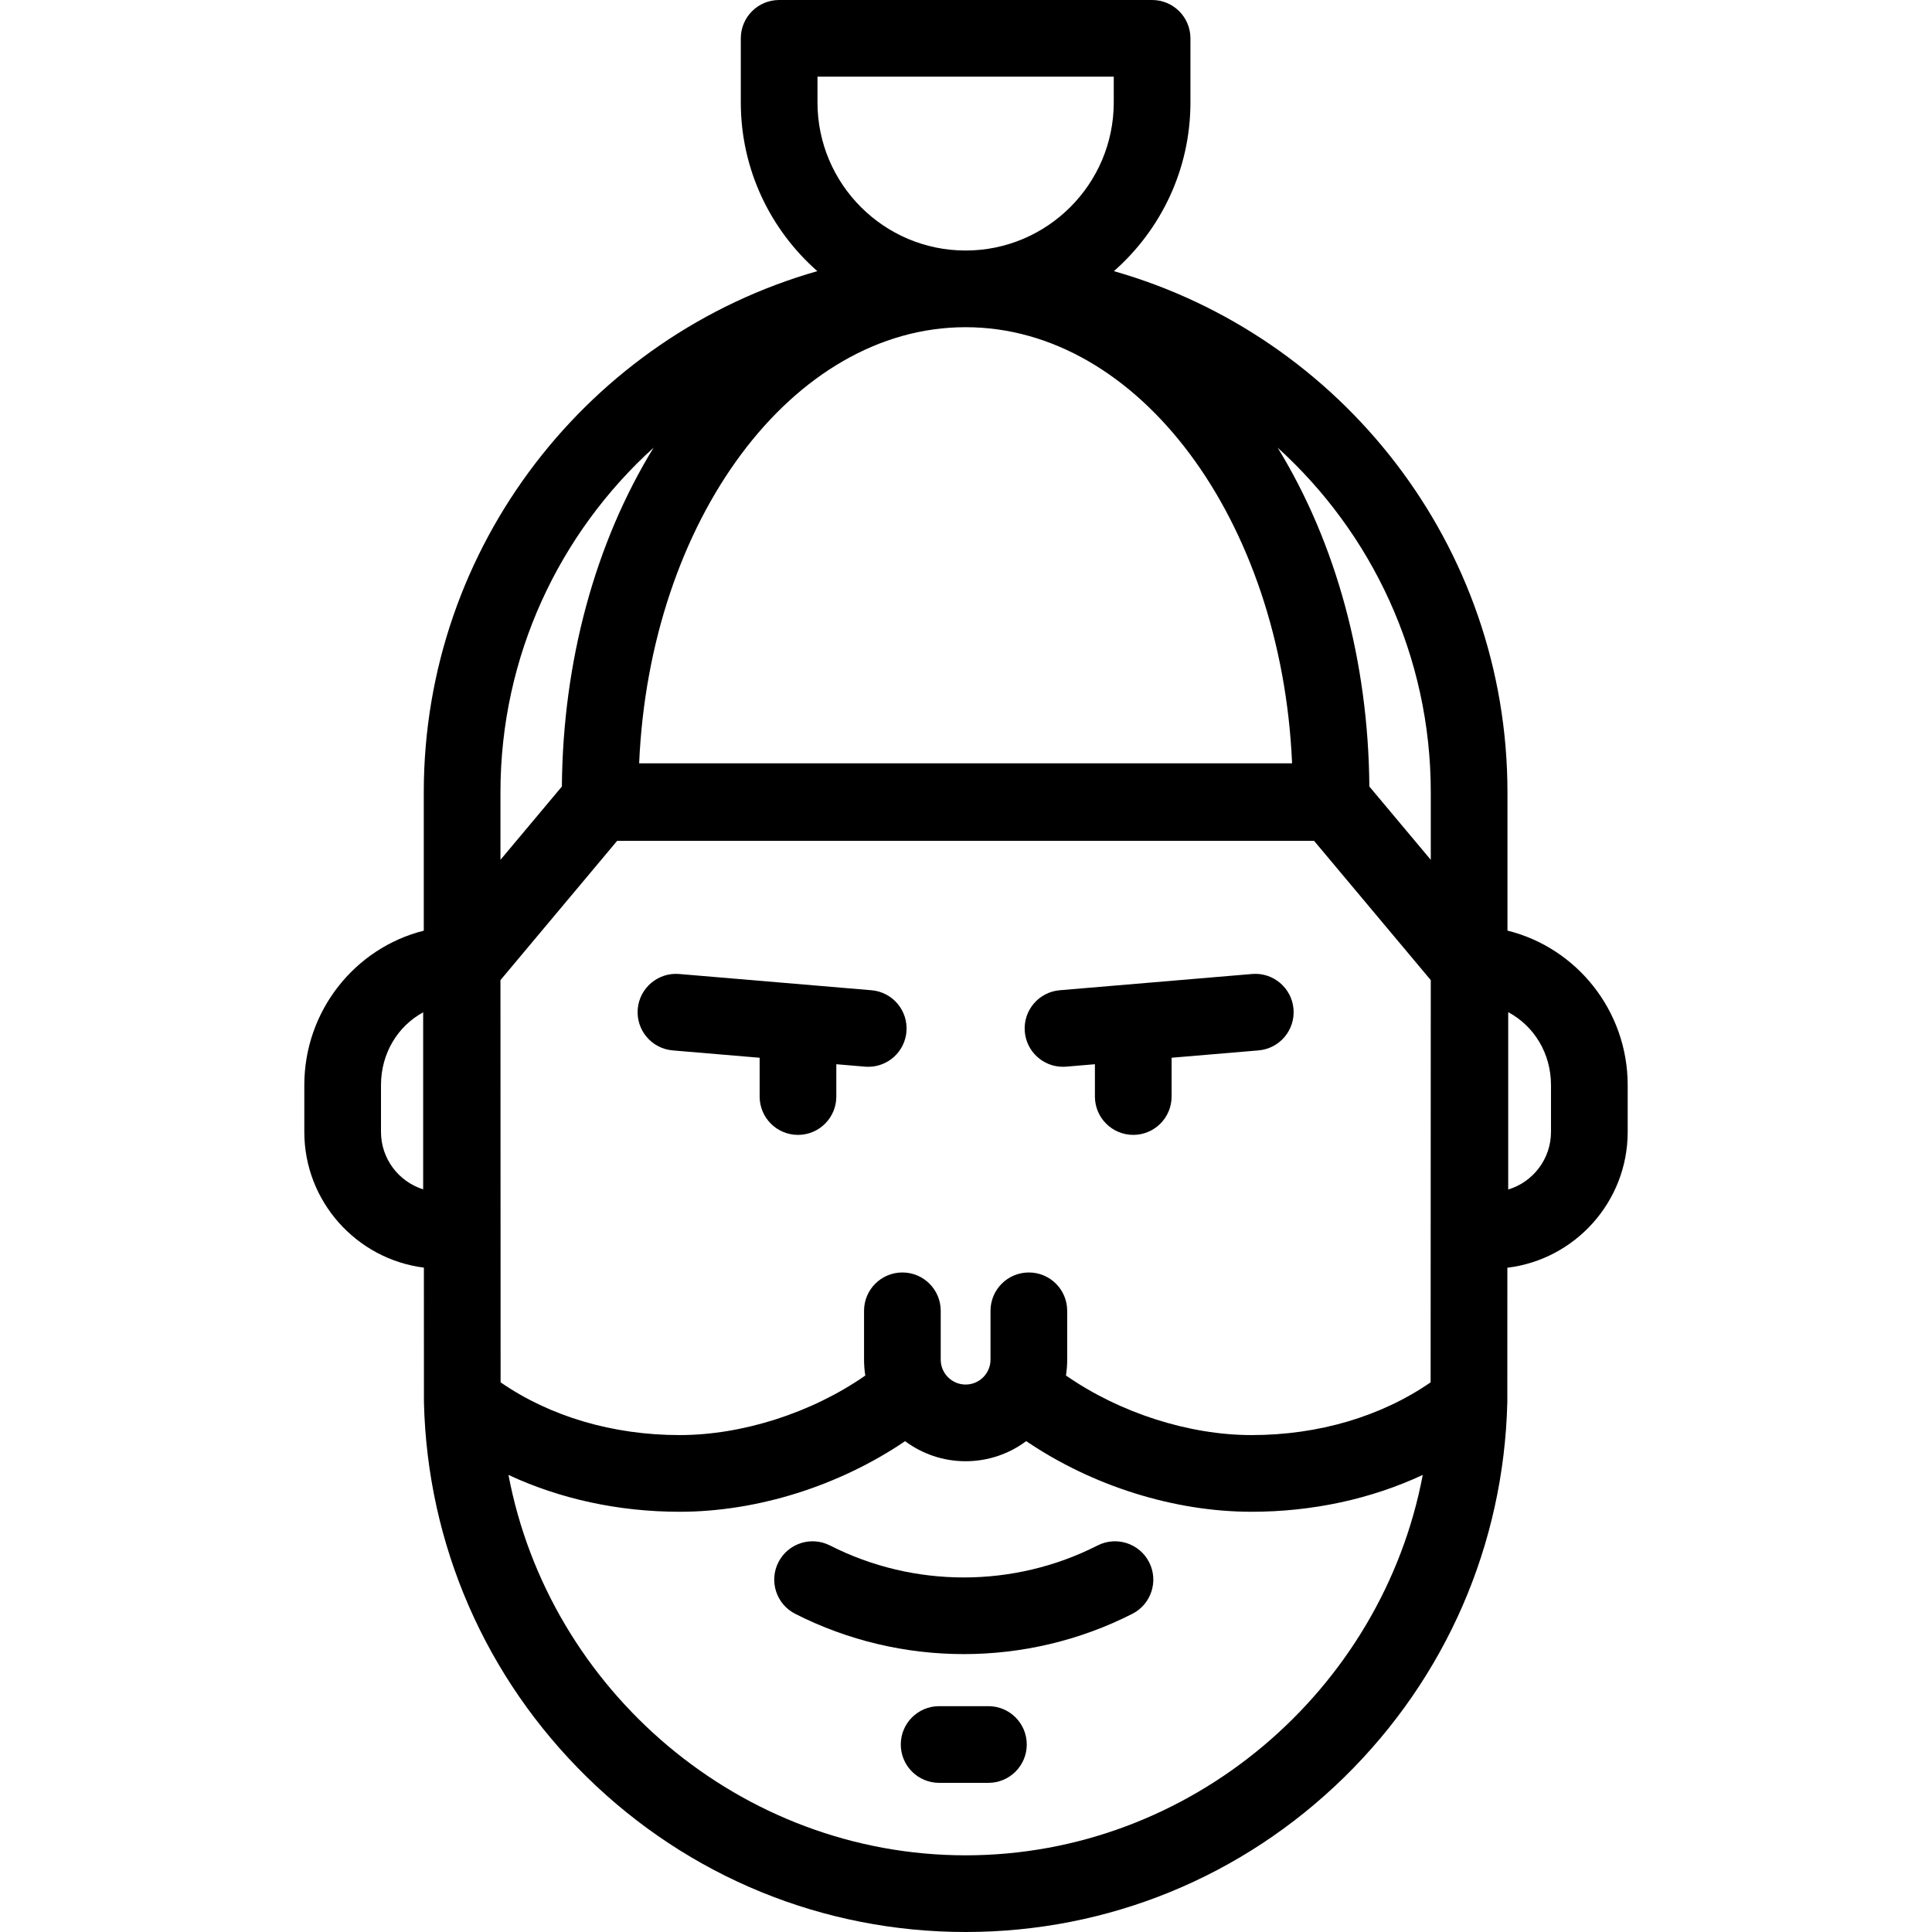
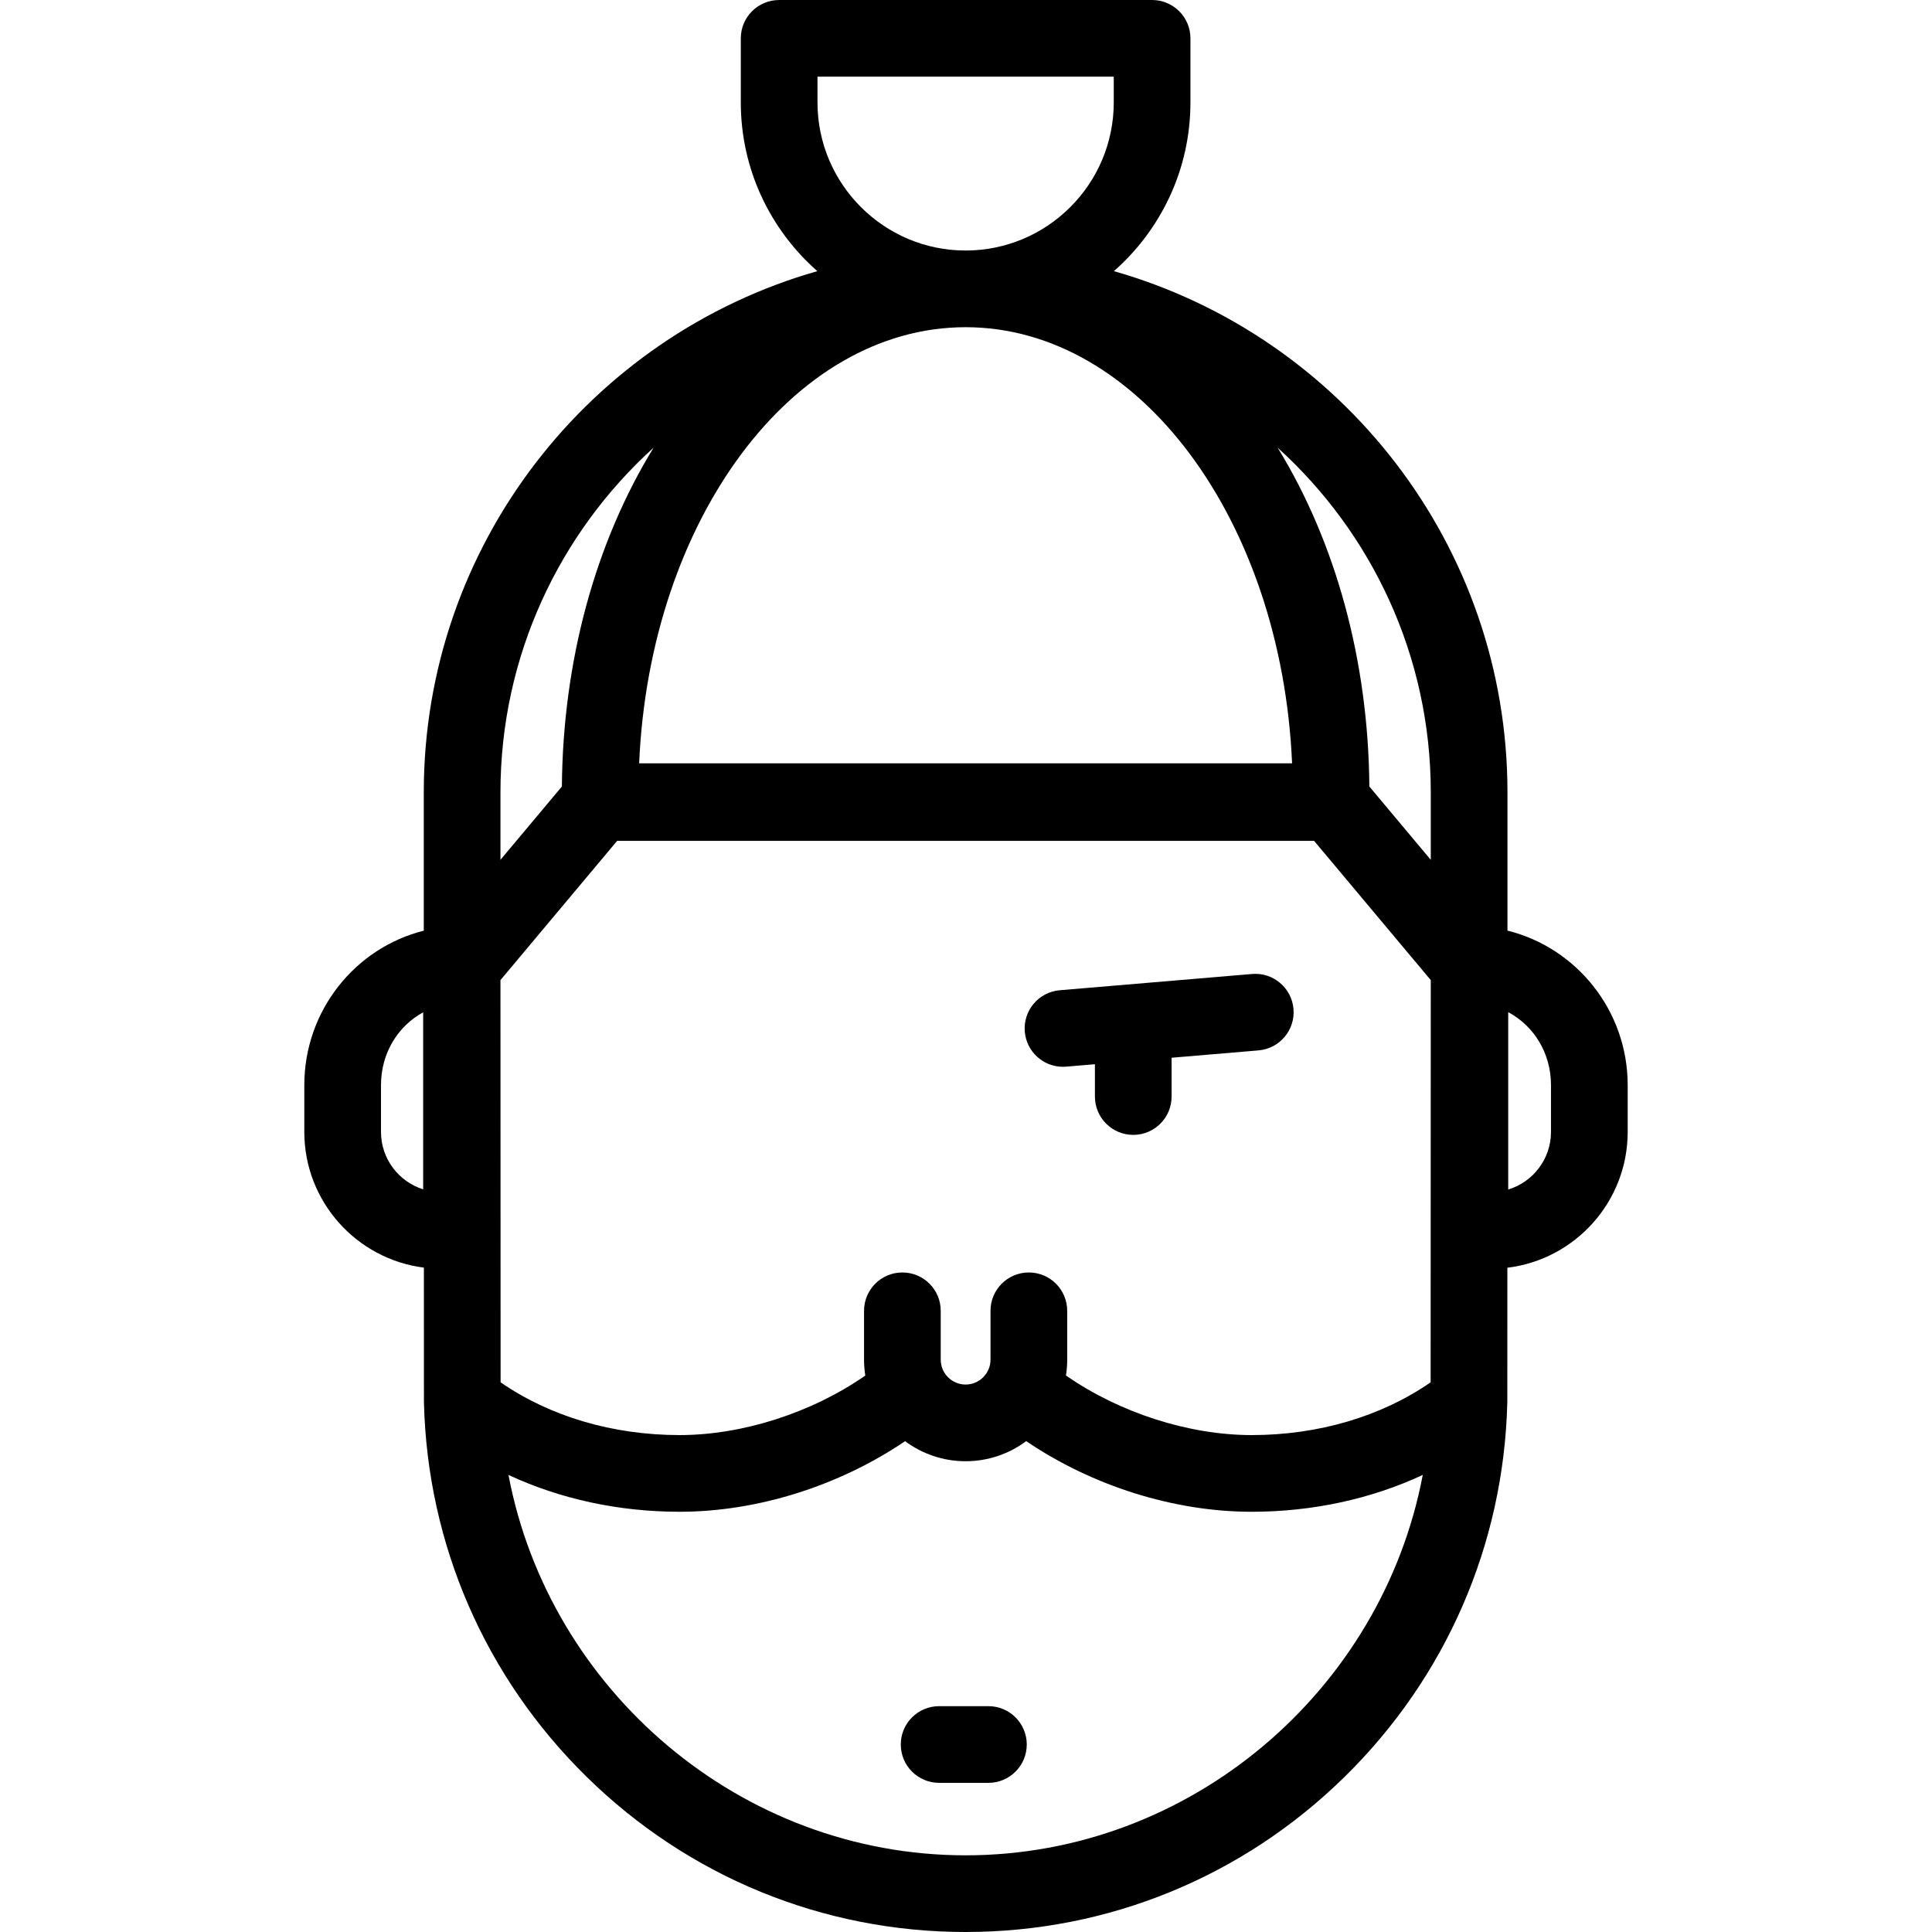
<svg xmlns="http://www.w3.org/2000/svg" fill="#000000" height="800px" width="800px" version="1.1" id="Layer_1" viewBox="0 0 512 512" xml:space="preserve">
  <g>
    <g>
      <path d="M399.493,246.62v-36.636c0-65.558-44.16-120.994-104.295-138.127c12.42-10.927,20.28-26.921,20.28-44.724V10.161    c0-5.612-4.55-10.161-10.161-10.161h-98.836c-5.611,0-10.161,4.549-10.161,10.161v16.972c0,17.804,7.86,33.797,20.281,44.724    c-60.135,17.133-104.295,72.57-104.295,138.127v36.654c-18.156,4.547-31.66,21.172-31.66,40.937v12.394    c0,18.446,13.846,33.708,31.689,35.967l0.013,35.52c0,0.051,0.007,0.1,0.008,0.149c0,0.033-0.005,0.065-0.005,0.098    c0.927,37.611,16.266,72.859,43.193,99.254C182.545,497.424,218.186,512,255.902,512s73.355-14.577,100.357-41.043    c26.926-26.394,42.265-61.643,43.192-99.254c0.001-0.033-0.005-0.064-0.004-0.096c0-0.05,0.007-0.099,0.007-0.149l0.013-35.495    c17.939-2.17,31.887-17.478,31.887-35.992v-12.394C431.35,267.783,417.757,251.141,399.493,246.62z M112.143,315.187    c-6.47-2.032-11.177-8.085-11.177-15.217v-12.394c0-8.463,4.47-15.659,11.177-19.301V315.187z M216.642,20.321h78.515v6.812    c0,21.647-17.61,39.258-39.258,39.258s-39.257-17.612-39.257-39.258V20.321z M255.898,86.712    c45.981,0,83.716,51.168,86.518,115.57H169.38C172.184,137.88,209.918,86.712,255.898,86.712z M132.626,209.985    c0-36.185,15.674-68.778,40.587-91.35c-15.498,25.24-24.049,56.655-24.308,89.798l-16.278,19.429V209.985z M255.898,491.679    c-59.631,0-110.343-43.699-121.148-100.81c13.654,6.37,29.196,9.764,45.363,9.764c20.509,0,42.203-6.815,59.745-18.707    c4.483,3.337,10.035,5.315,16.04,5.315c6.013,0,11.571-1.982,16.057-5.327c17.544,11.9,39.233,18.719,59.728,18.719    c16.167,0,31.709-3.395,45.362-9.764C366.241,447.981,315.532,491.679,255.898,491.679z M379.131,366.331    c-13.062,9.036-29.71,13.981-47.446,13.981c-16.588,0-34.956-5.889-49.134-15.755c-0.02-0.014-0.042-0.024-0.061-0.038    c0.214-1.368,0.329-2.769,0.329-4.196v-12.945c-0.001-5.612-4.551-10.161-10.162-10.161s-10.161,4.549-10.161,10.161v12.945    c0,3.638-2.96,6.597-6.597,6.597c-3.638,0-6.597-2.96-6.597-6.597v-12.945c0-5.612-4.55-10.161-10.161-10.161    s-10.161,4.549-10.161,10.161v12.945c0,1.435,0.116,2.842,0.332,4.216c-0.009,0.006-0.019,0.011-0.029,0.018    c-14.178,9.865-32.56,15.755-49.171,15.755c-17.737,0-34.385-4.945-47.447-13.981l-0.039-106.589l30.917-36.9h184.71l30.917,36.9    L379.131,366.331z M379.172,227.863l-16.278-19.429c-0.259-33.142-8.809-64.558-24.308-89.798    c24.913,22.571,40.587,55.163,40.587,91.35V227.863z M411.029,299.97c0,7.192-4.785,13.286-11.338,15.266v-47.003    c6.801,3.629,11.338,10.848,11.338,19.343V299.97z" />
    </g>
  </g>
  <g>
    <g>
-       <path d="M230.948,262.424l-50.959-4.306c-5.576-0.472-10.507,3.677-10.981,9.269c-0.472,5.591,3.677,10.508,9.27,10.981    l23.034,1.947v10.282c0,5.612,4.55,10.161,10.161,10.161c5.611,0,10.161-4.549,10.161-10.161v-8.565l7.603,0.642    c0.291,0.024,0.579,0.037,0.868,0.037c5.224,0,9.665-4.005,10.113-9.305C240.69,267.812,236.54,262.897,230.948,262.424z" />
-     </g>
+       </g>
  </g>
  <g>
    <g>
      <path d="M342.79,267.386c-0.473-5.591-5.399-9.749-10.981-9.269l-50.959,4.306c-5.592,0.472-9.742,5.388-9.27,10.981    c0.448,5.301,4.889,9.305,10.113,9.305c0.286,0,0.576-0.012,0.868-0.037l7.603-0.642v8.565h0c0,5.612,4.55,10.161,10.161,10.161    s10.161-4.549,10.161-10.161v-10.283l23.034-1.947C339.112,277.894,343.262,272.978,342.79,267.386z" />
    </g>
  </g>
  <g>
    <g>
      <path d="M261.942,452.151h-13.066c-5.611,0-10.161,4.549-10.161,10.161s4.55,10.161,10.161,10.161h13.066    c5.611,0,10.161-4.549,10.161-10.161S267.553,452.151,261.942,452.151z" />
    </g>
  </g>
  <g>
    <g>
-       <path d="M304.534,414.011c-2.545-5.001-8.663-6.992-13.665-4.446c-22.203,11.301-48.717,11.301-70.921,0    c-5-2.545-11.119-0.555-13.664,4.446c-2.545,5.001-0.555,11.119,4.446,13.664c13.988,7.119,29.333,10.679,44.679,10.679    c15.346,0,30.69-3.559,44.679-10.679C305.088,425.13,307.079,419.012,304.534,414.011z" />
-     </g>
+       </g>
  </g>
</svg>